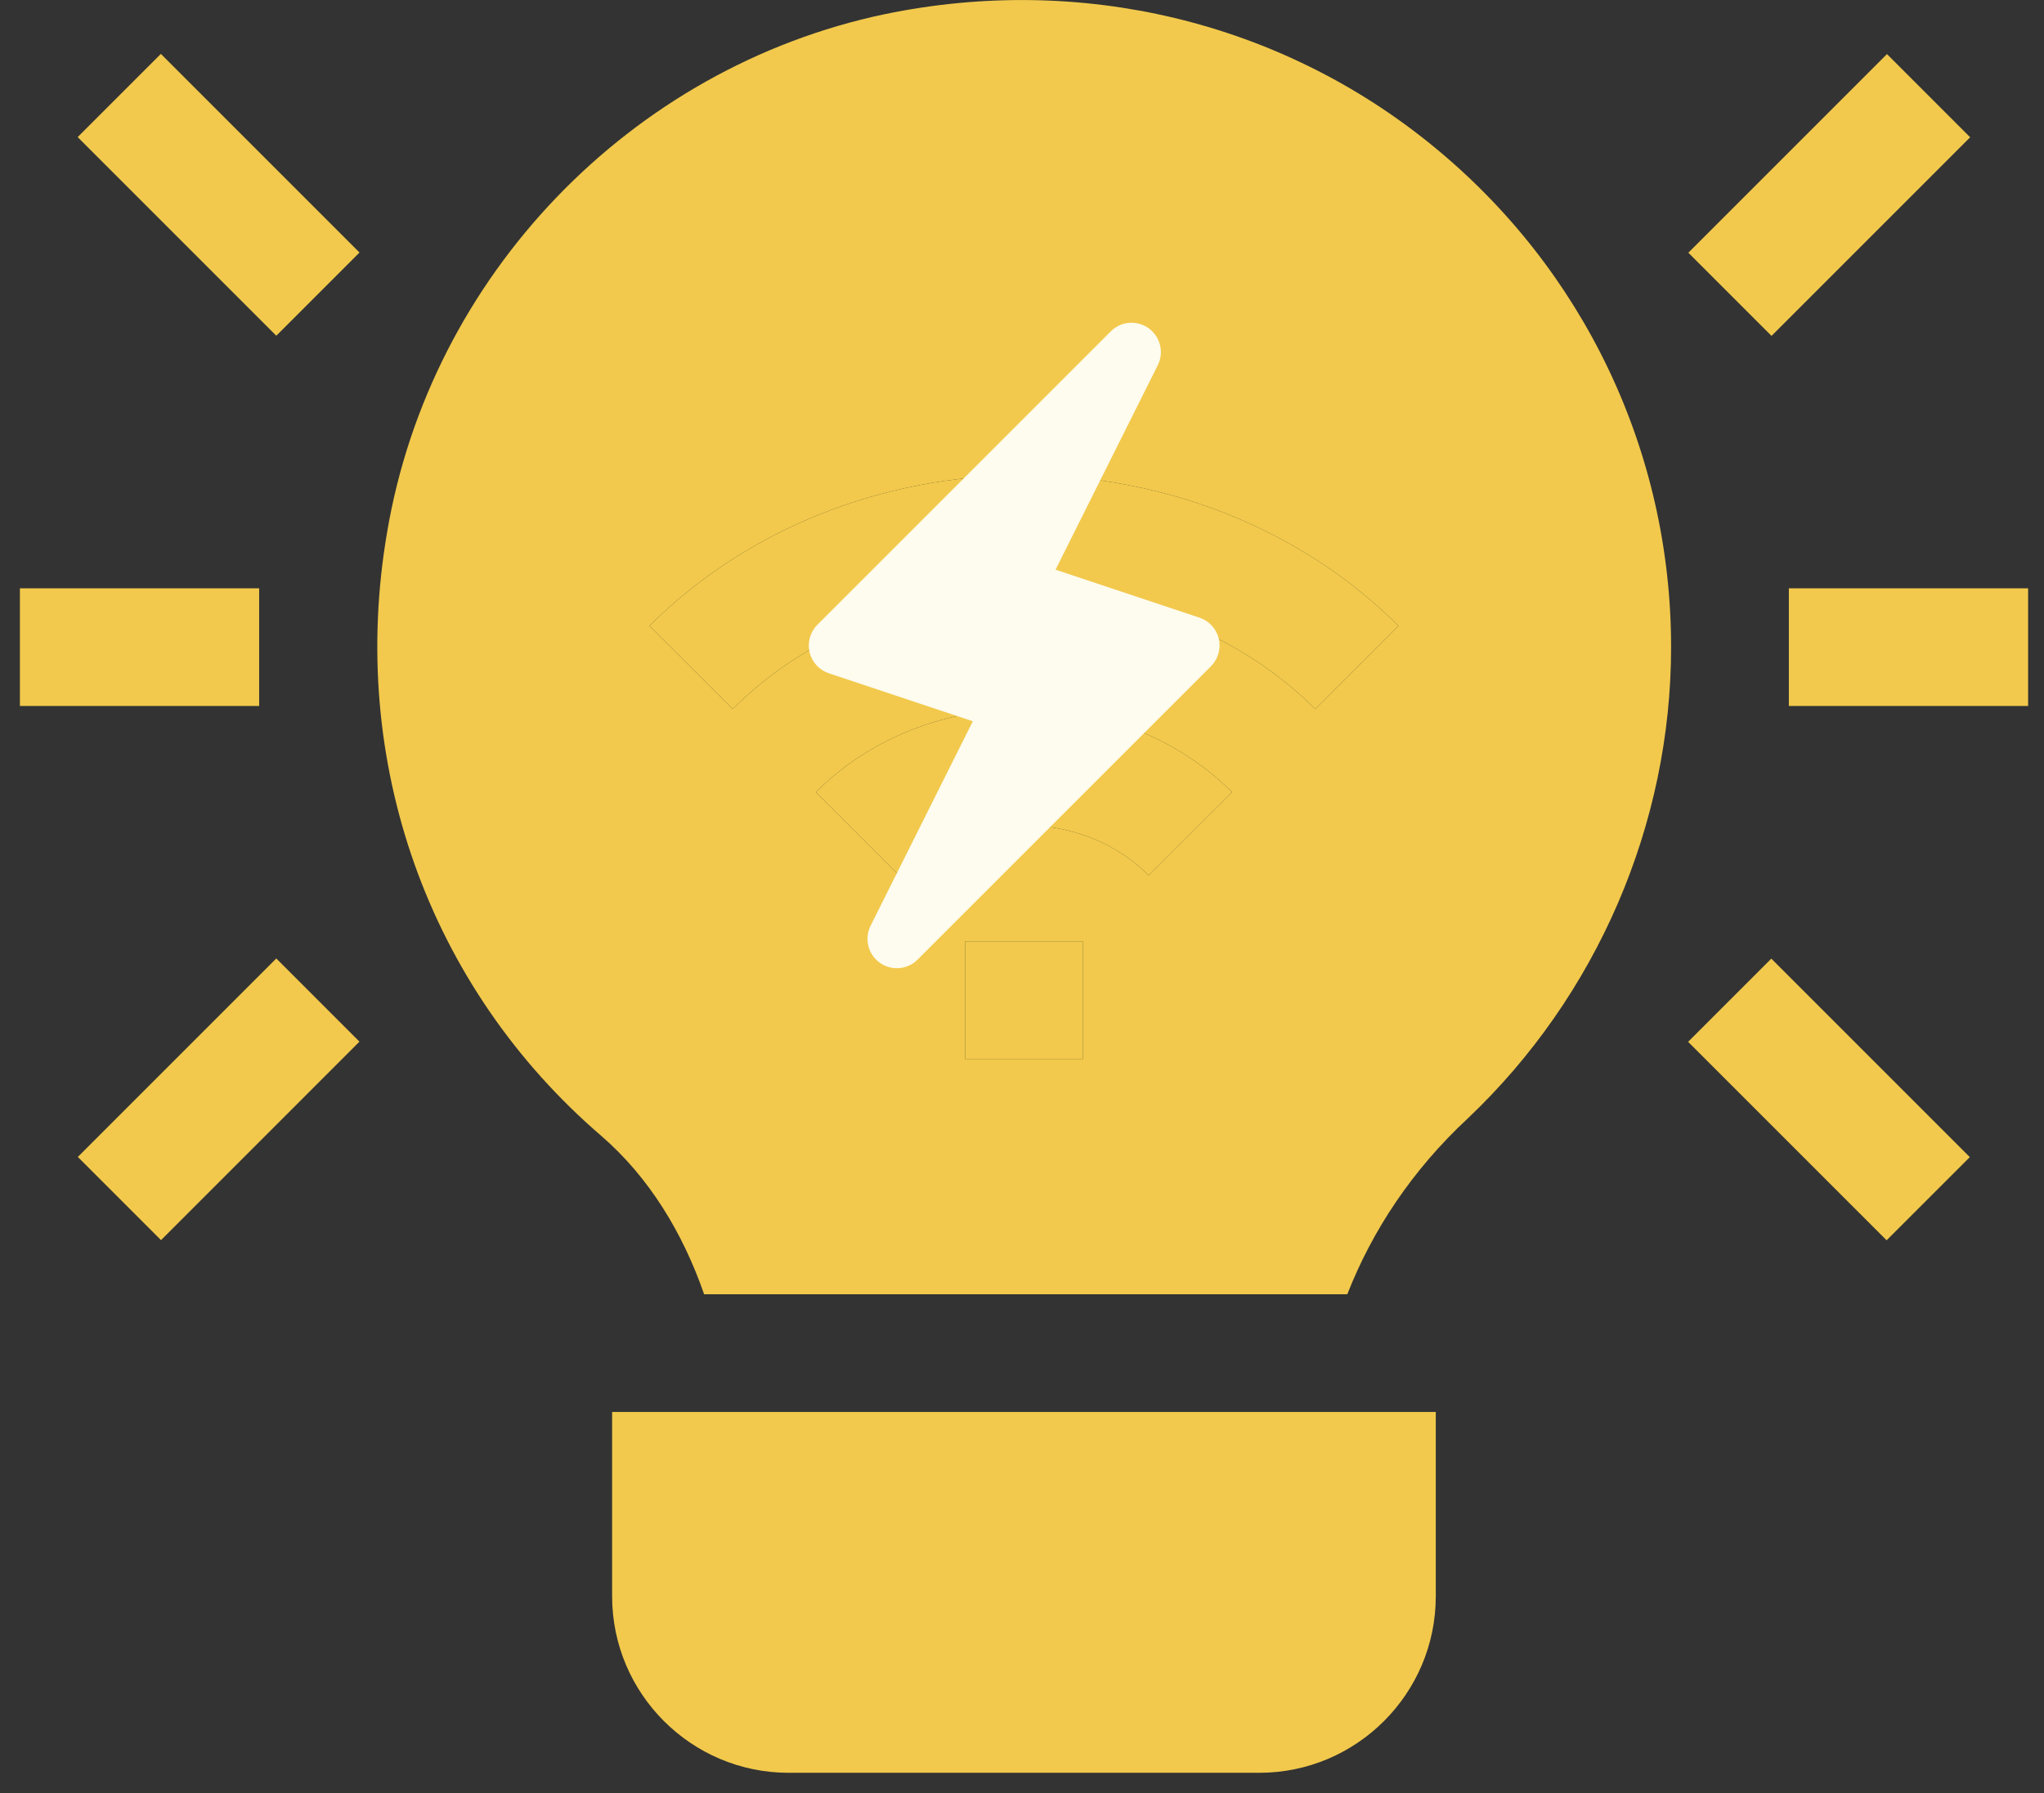
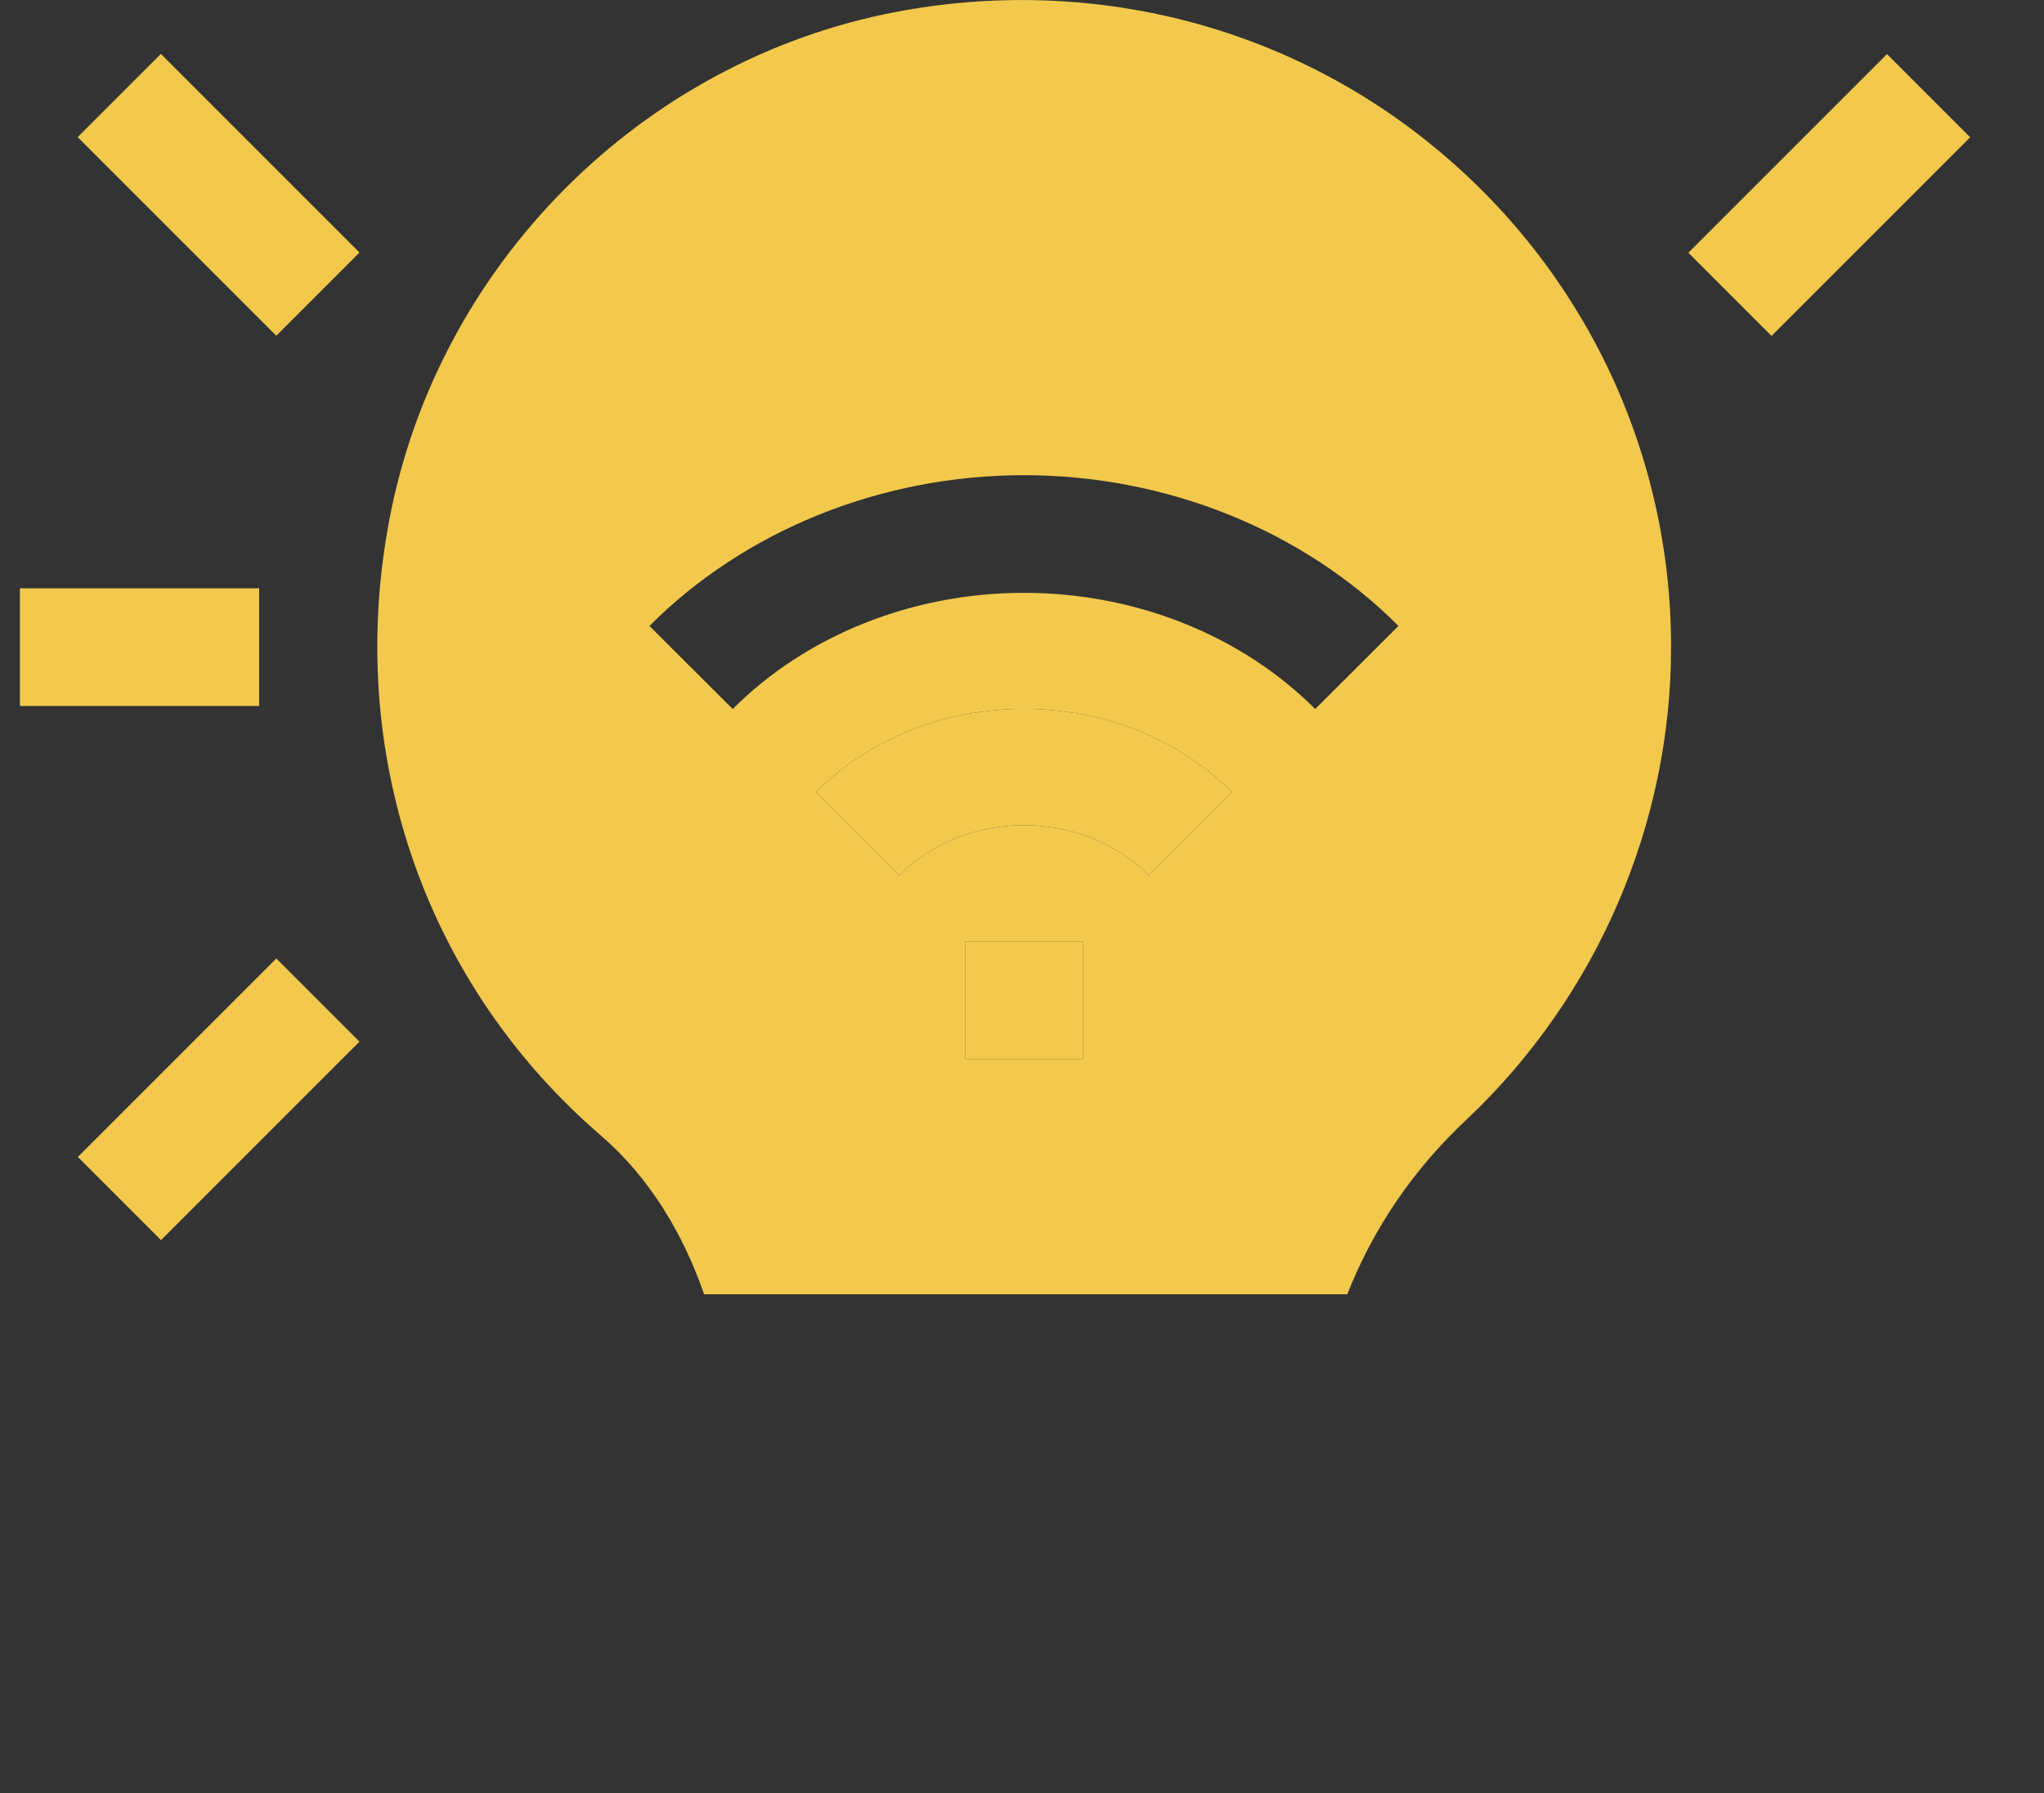
<svg xmlns="http://www.w3.org/2000/svg" width="57" height="50" viewBox="0 0 57 50" fill="none">
  <rect x="0" y="0" width="57" height="50" fill="#333333" stroke="none" />
-   <path d="M35.117 49.437H21.992C19.278 49.437 17.07 47.229 17.07 44.515V39.374H40.039V44.515C40.039 47.229 37.831 49.437 35.117 49.437Z" fill="#F2C94C" />
  <path d="M39.933 4.05C35.69 0.594 30.131 -0.736 24.672 0.395C17.576 1.888 11.997 7.698 10.794 14.848C9.7 21.238 11.941 27.534 16.781 31.687C18.094 32.828 19.036 34.364 19.636 36.093H37.571C38.264 34.325 39.366 32.643 40.939 31.181C44.538 27.768 46.601 22.981 46.601 18.046C46.601 12.6 44.17 7.497 39.933 4.05ZM30.195 29.53H26.913V26.249H30.195V29.53ZM32.032 24.41C30.177 22.548 26.931 22.548 25.076 24.41L22.753 22.09C25.851 18.991 31.257 18.991 34.356 22.09L32.032 24.41ZM36.676 19.772C34.62 17.713 31.659 16.532 28.554 16.532C25.449 16.532 22.488 17.713 20.433 19.772L18.11 17.455C20.777 14.783 24.584 13.251 28.554 13.251C32.524 13.251 36.331 14.783 38.999 17.455L36.676 19.772Z" fill="#F2C94C" />
-   <path d="M36.676 19.772C34.62 17.713 31.659 16.532 28.554 16.532C25.449 16.532 22.488 17.713 20.433 19.772L18.11 17.455C20.777 14.783 24.584 13.251 28.554 13.251C32.524 13.251 36.331 14.783 38.999 17.455L36.676 19.772Z" fill="#F2C94C" />
  <path d="M32.032 24.41C30.177 22.548 26.931 22.548 25.076 24.41L22.753 22.09C25.851 18.991 31.257 18.991 34.356 22.09L32.032 24.41Z" fill="#F2C94C" />
  <path d="M30.195 29.53H26.913V26.249H30.195V29.53Z" fill="#F2C94C" />
-   <path d="M33.988 17.812C33.922 17.536 33.719 17.314 33.45 17.224L29.436 15.886L32.287 10.184C32.466 9.826 32.359 9.389 32.033 9.154C31.707 8.92 31.259 8.955 30.976 9.24L22.794 17.422C22.594 17.622 22.512 17.912 22.576 18.188C22.642 18.464 22.845 18.686 23.114 18.776L27.128 20.114L24.277 25.816C24.099 26.175 24.206 26.611 24.531 26.846C24.856 27.079 25.303 27.045 25.588 26.76L33.77 18.579C33.97 18.378 34.053 18.088 33.988 17.812Z" fill="#FEFBEF" />
  <path d="M2.166 3.823L4.486 1.503L10.025 7.042L7.705 9.362L2.166 3.823Z" fill="#F2C94C" />
  <path d="M0.555 16.406H7.227V19.687H0.555V16.406Z" fill="#F2C94C" />
  <path d="M2.17 32.263L7.705 26.728L10.024 29.048L4.49 34.583L2.17 32.263Z" fill="#F2C94C" />
  <path d="M47.082 7.047L52.621 1.508L54.941 3.828L49.402 9.367L47.082 7.047Z" fill="#F2C94C" />
-   <path d="M49.885 16.406H56.557V19.687H49.885V16.406Z" fill="#F2C94C" />
-   <path d="M47.076 29.053L49.396 26.733L54.931 32.268L52.611 34.587L47.076 29.053Z" fill="#F2C94C" />
</svg>